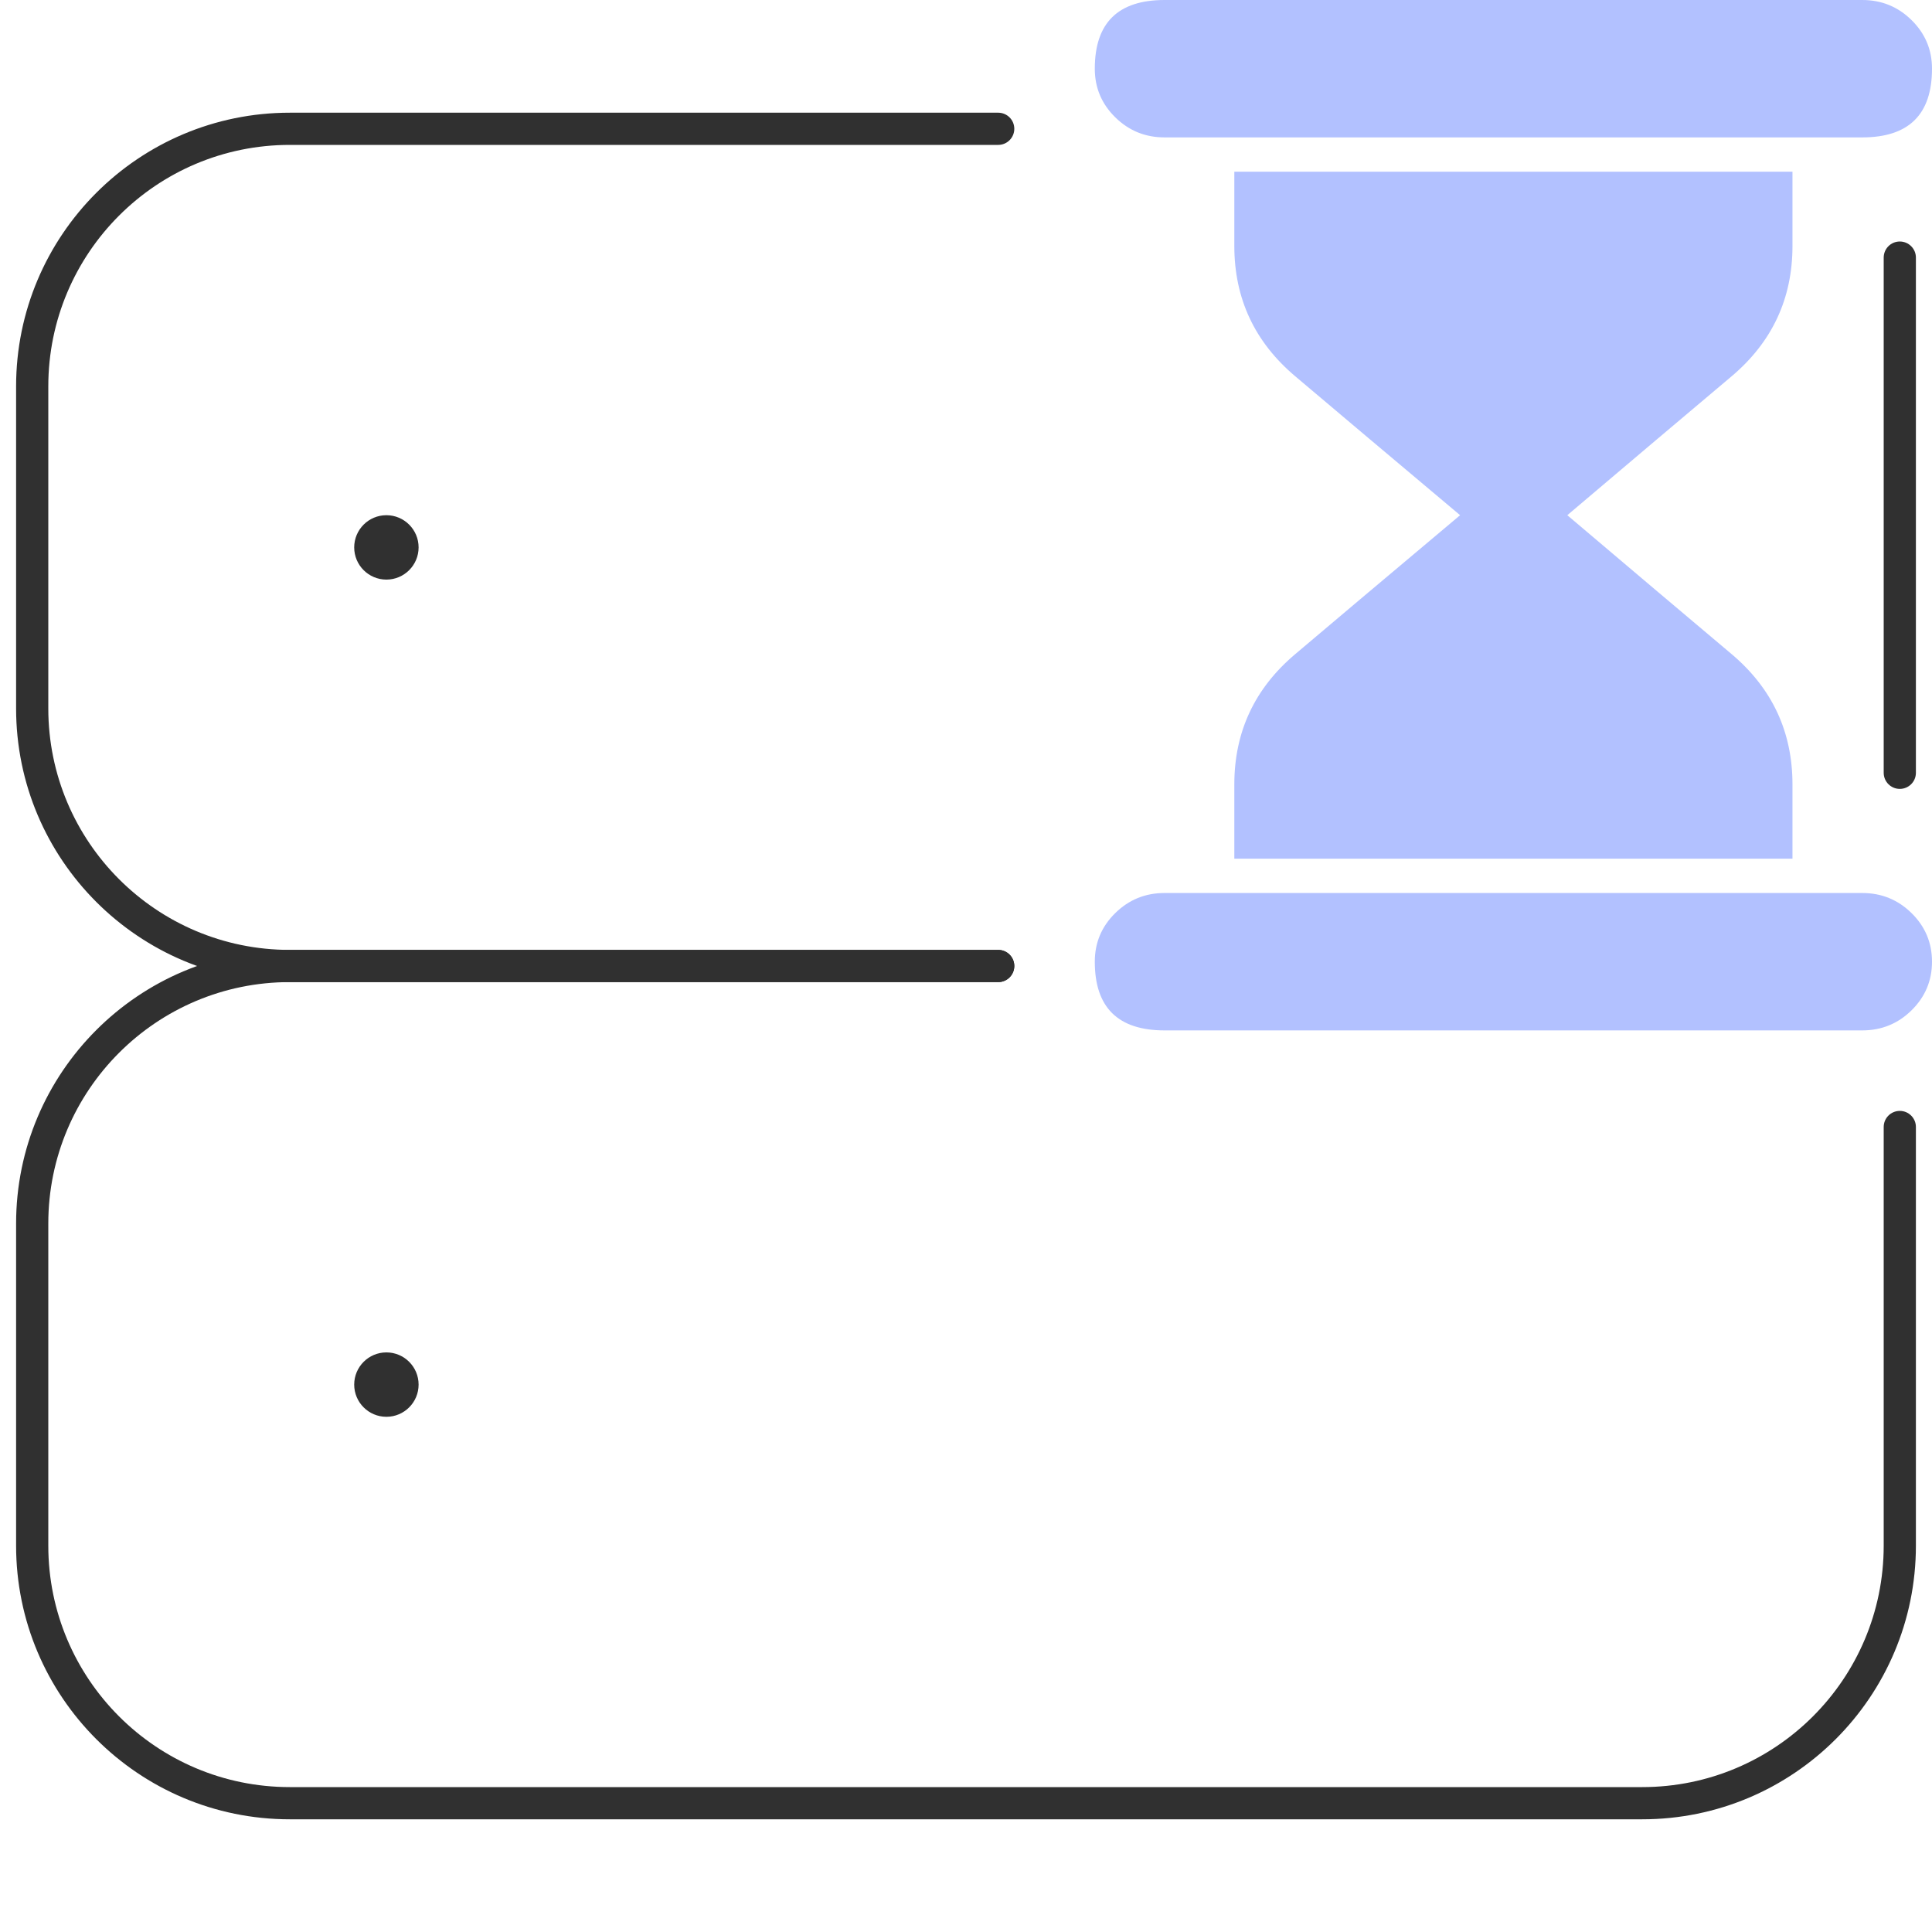
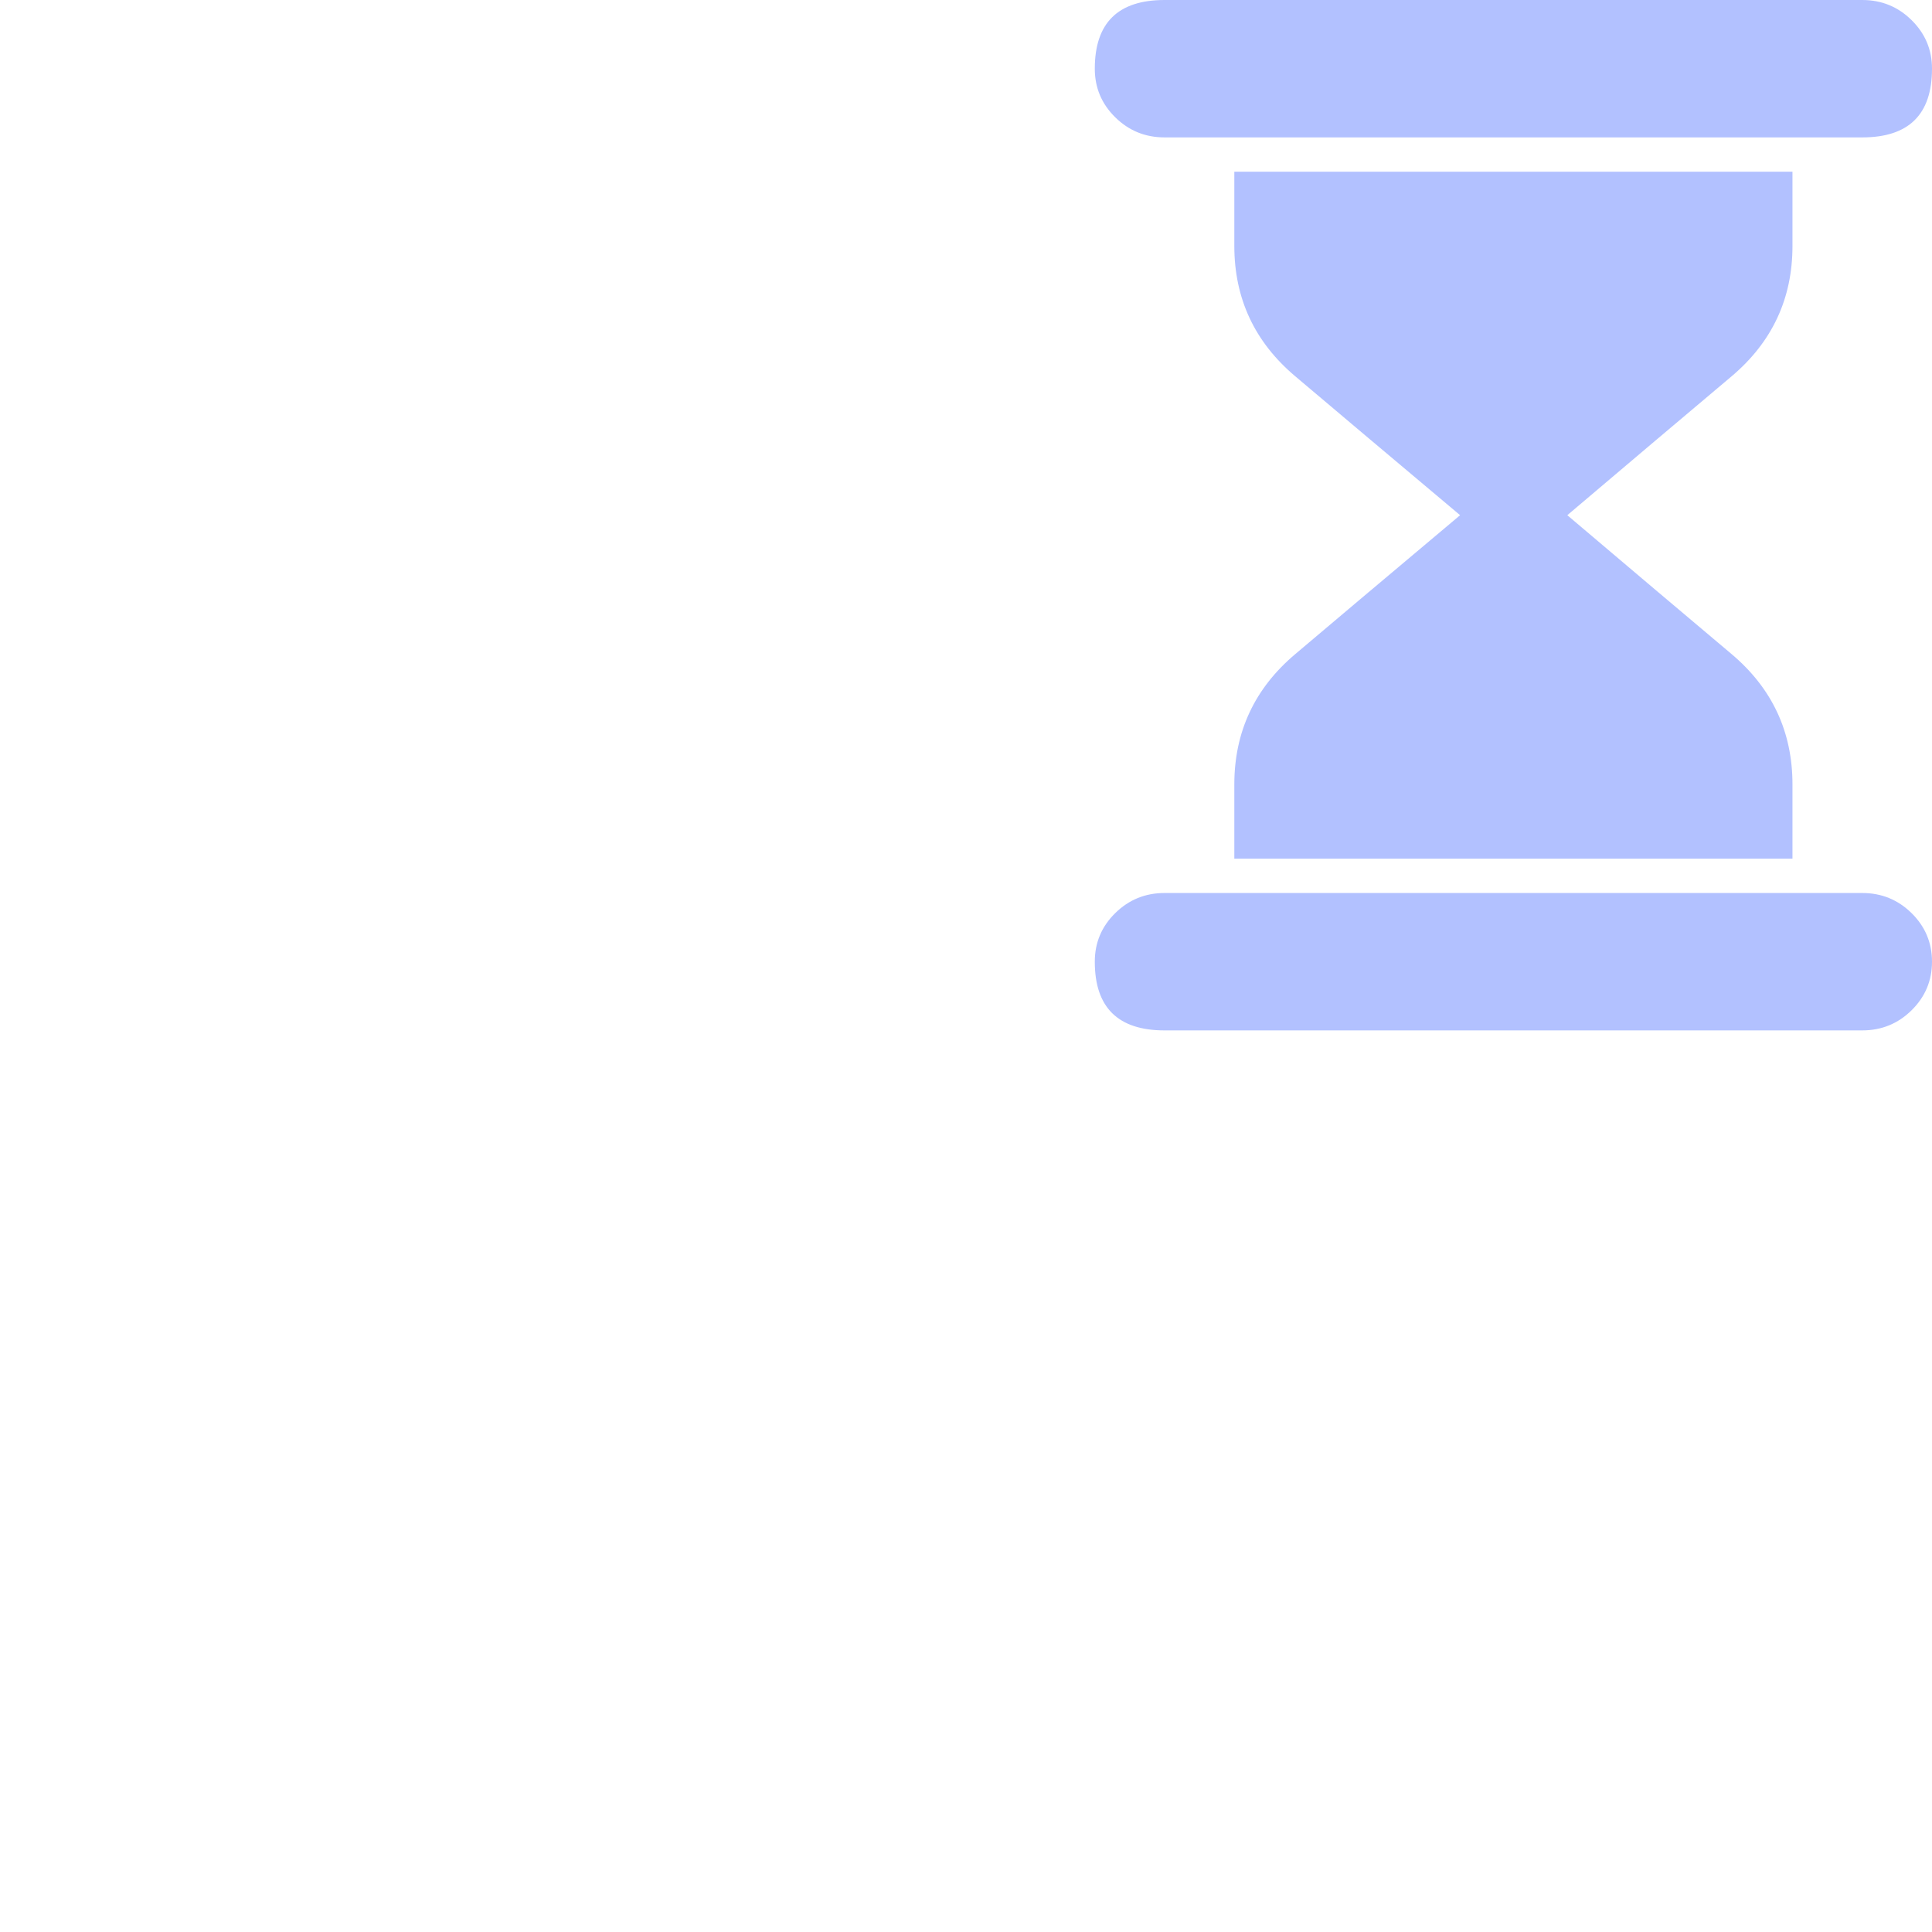
<svg xmlns="http://www.w3.org/2000/svg" width="60" height="60" viewBox="0 0 60 60" fill="none">
-   <path d="M13 17C13 17.552 12.552 18 12 18C11.448 18 11 17.552 11 17C11 16.448 11.448 16 12 16C12.552 16 13 16.448 13 17Z" fill="#303030" />
-   <path d="M13 43C13 43.552 12.552 44 12 44C11.448 44 11 43.552 11 43C11 42.448 11.448 42 12 42C12.552 42 13 42.448 13 43Z" fill="#303030" />
-   <path fill-rule="evenodd" clip-rule="evenodd" d="M9 4.5C4.858 4.5 1.5 7.858 1.5 12V22C1.5 26.142 4.858 29.5 9 29.5H31C31.276 29.5 31.5 29.724 31.5 30C31.5 30.276 31.276 30.5 31 30.5H9C4.306 30.5 0.5 26.694 0.5 22V12C0.5 7.306 4.306 3.5 9 3.5H31C31.276 3.5 31.5 3.724 31.5 4C31.5 4.276 31.276 4.5 31 4.5H9ZM59 7.5C59.276 7.5 59.5 7.724 59.5 8V24C59.5 24.276 59.276 24.5 59 24.5C58.724 24.5 58.5 24.276 58.5 24V8C58.5 7.724 58.724 7.5 59 7.5Z" fill="#303030" />
-   <path fill-rule="evenodd" clip-rule="evenodd" d="M9 30.5C4.858 30.5 1.5 33.858 1.5 38V48C1.5 52.142 4.858 55.5 9 55.5H51C55.142 55.5 58.5 52.142 58.5 48V35C58.5 34.724 58.724 34.5 59 34.5C59.276 34.5 59.5 34.724 59.5 35V48C59.5 52.694 55.694 56.5 51 56.5H9C4.306 56.5 0.5 52.694 0.5 48V38C0.5 33.306 4.306 29.5 9 29.5H31C31.276 29.5 31.5 29.724 31.5 30C31.5 30.276 31.276 30.5 31 30.5H9Z" fill="#303030" />
  <path fill-rule="evenodd" clip-rule="evenodd" d="M36.166 0C35.444 0 34.902 0.178 34.541 0.533C34.181 0.888 34 1.422 34 2.132V2.134C34 2.723 34.211 3.226 34.634 3.642C35.057 4.059 35.568 4.267 36.166 4.267H57.834C59.278 4.267 60 3.556 60 2.134V2.132C60 1.543 59.788 1.041 59.366 0.625C58.943 0.208 58.432 0 57.834 0H36.166ZM38.333 5.333V7.637C38.333 9.272 38.964 10.621 40.224 11.685L42.502 13.608L42.508 13.613L45.345 16L42.508 18.387L42.501 18.392L40.224 20.315C38.964 21.379 38.333 22.728 38.333 24.363V26.667H55.667V24.362C55.667 22.727 55.036 21.377 53.776 20.313L51.499 18.392L51.495 18.389L48.674 16L51.495 13.611L51.499 13.608L53.776 11.687C55.036 10.623 55.667 9.273 55.667 7.638V5.333H38.333ZM36.166 27.733C35.568 27.733 35.057 27.942 34.634 28.358C34.211 28.774 34 29.277 34 29.866V29.868C34 31.289 34.722 32 36.166 32H57.834C58.432 32 58.943 31.792 59.366 31.375C59.788 30.959 60 30.456 60 29.868V29.866C60 29.277 59.788 28.774 59.366 28.358C58.943 27.942 58.432 27.733 57.834 27.733H36.166Z" fill="#B2C1FF" />
</svg>